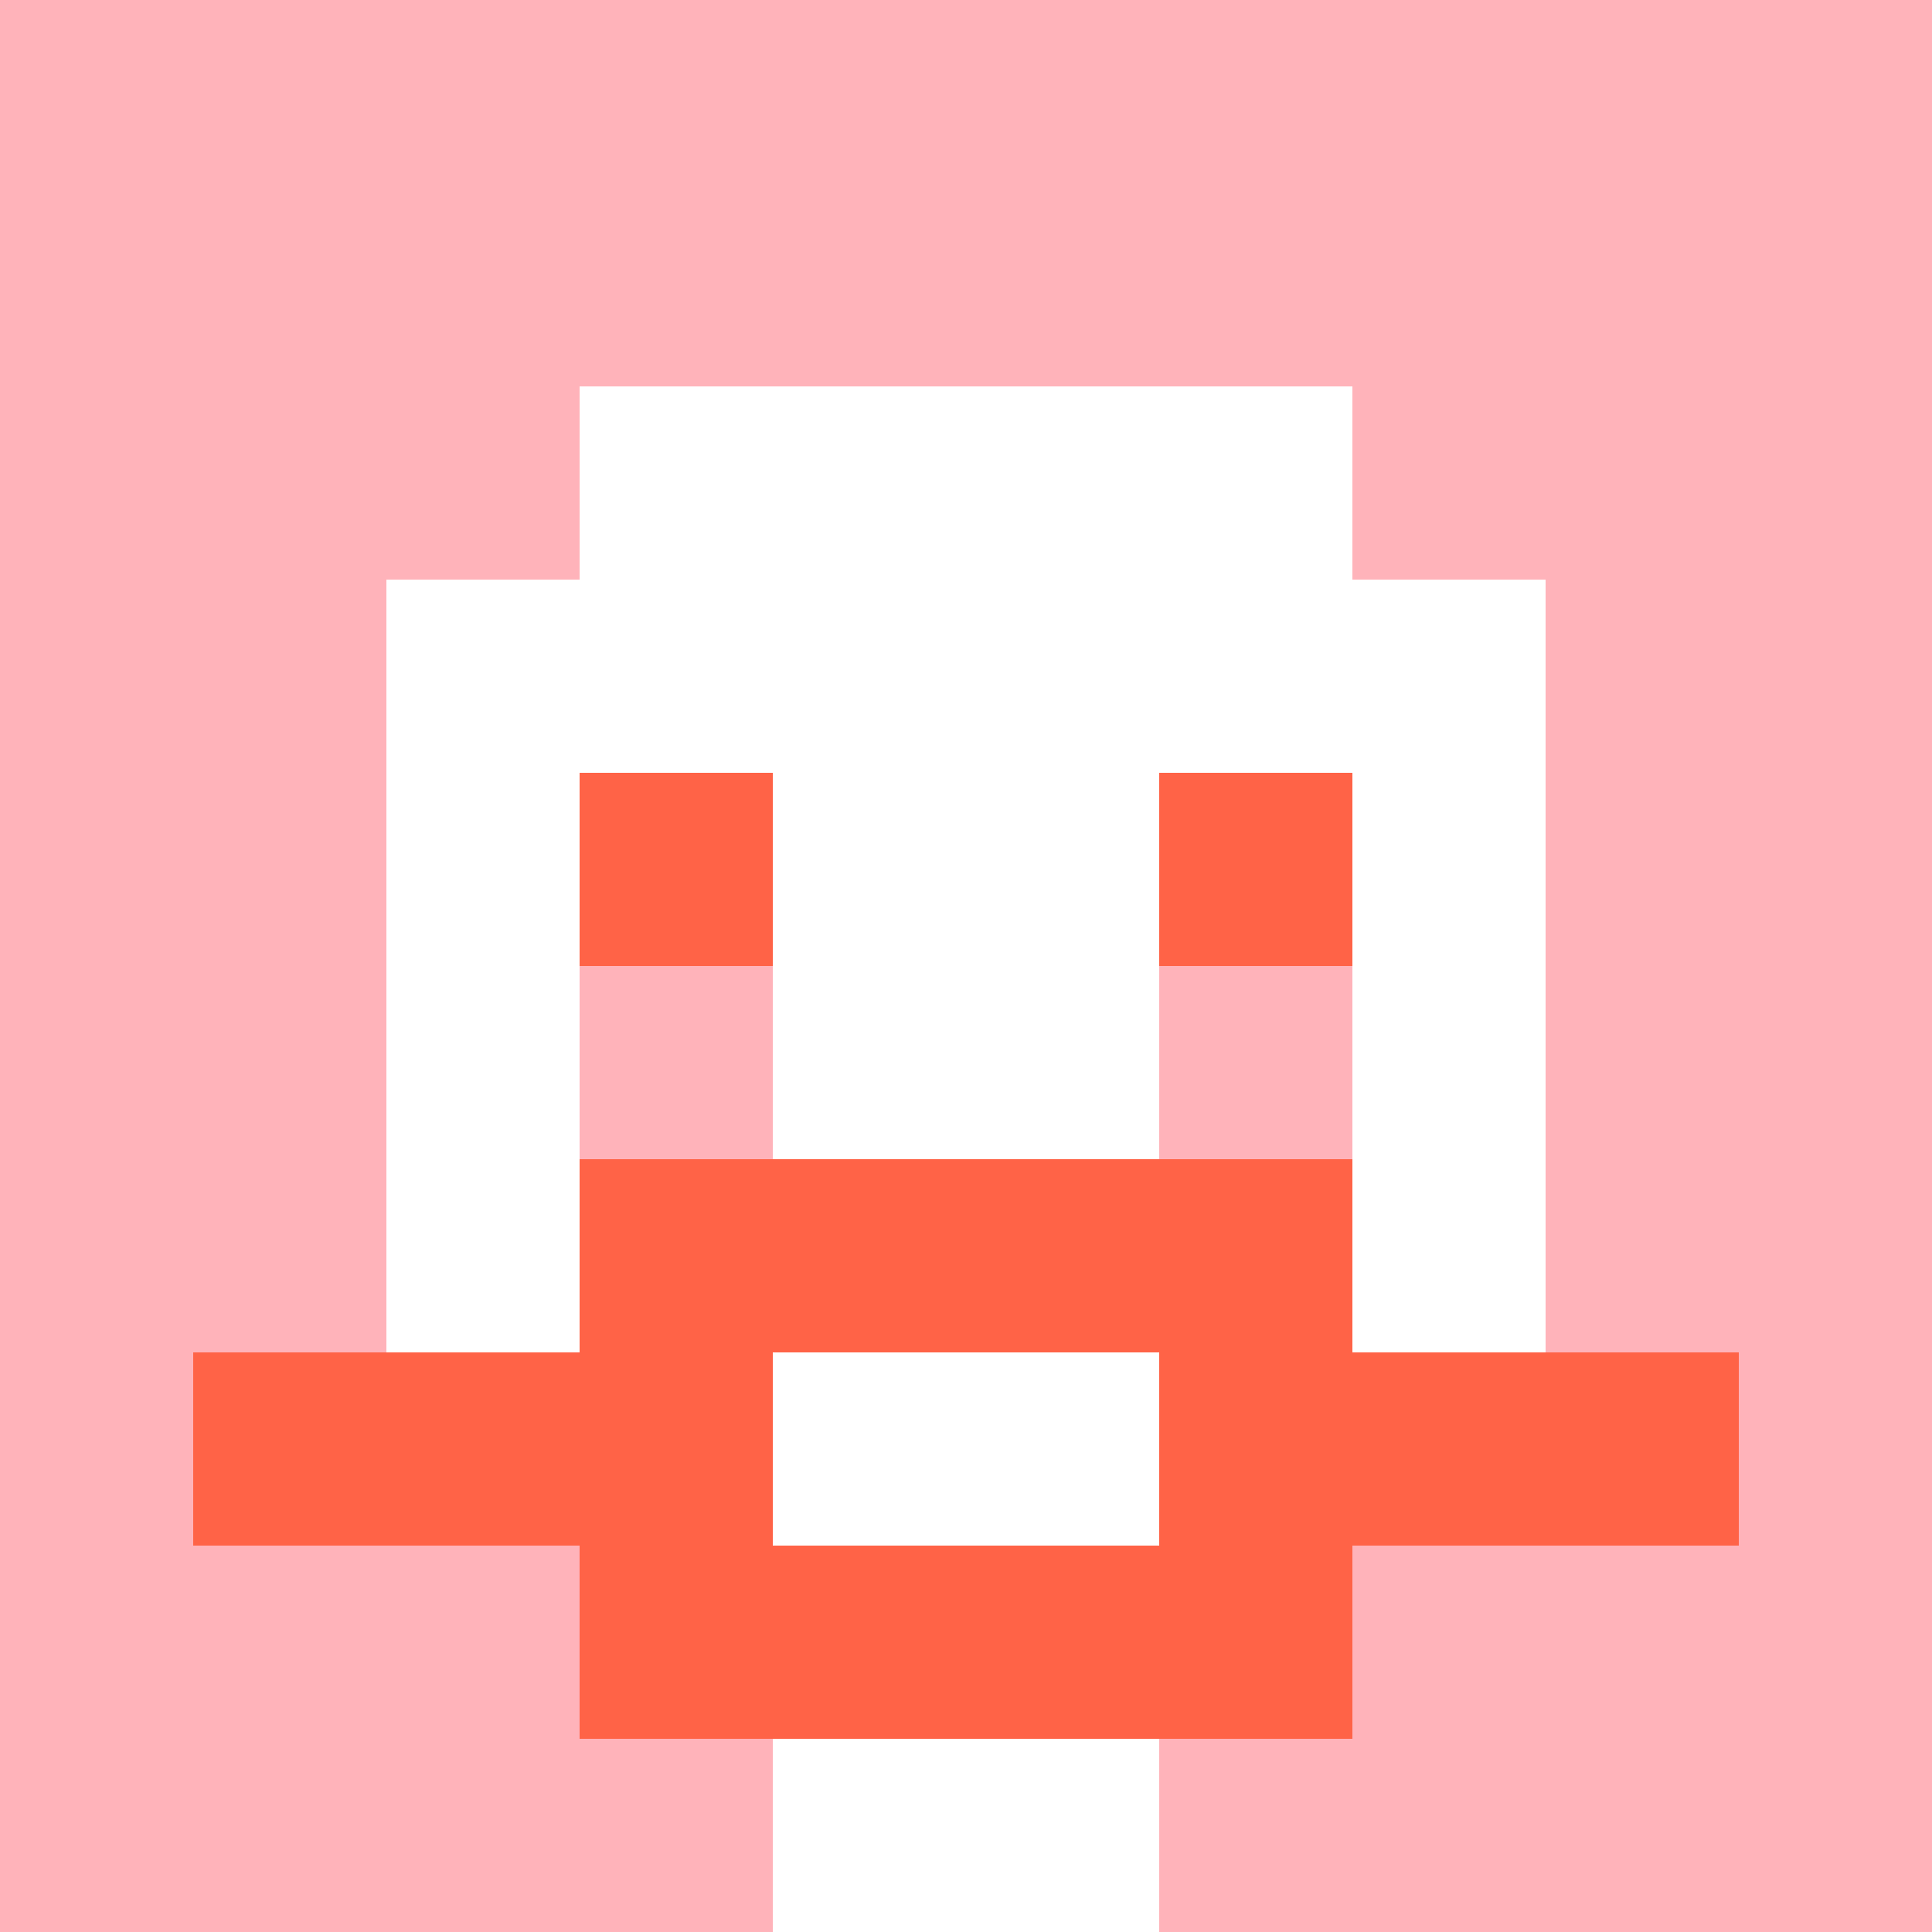
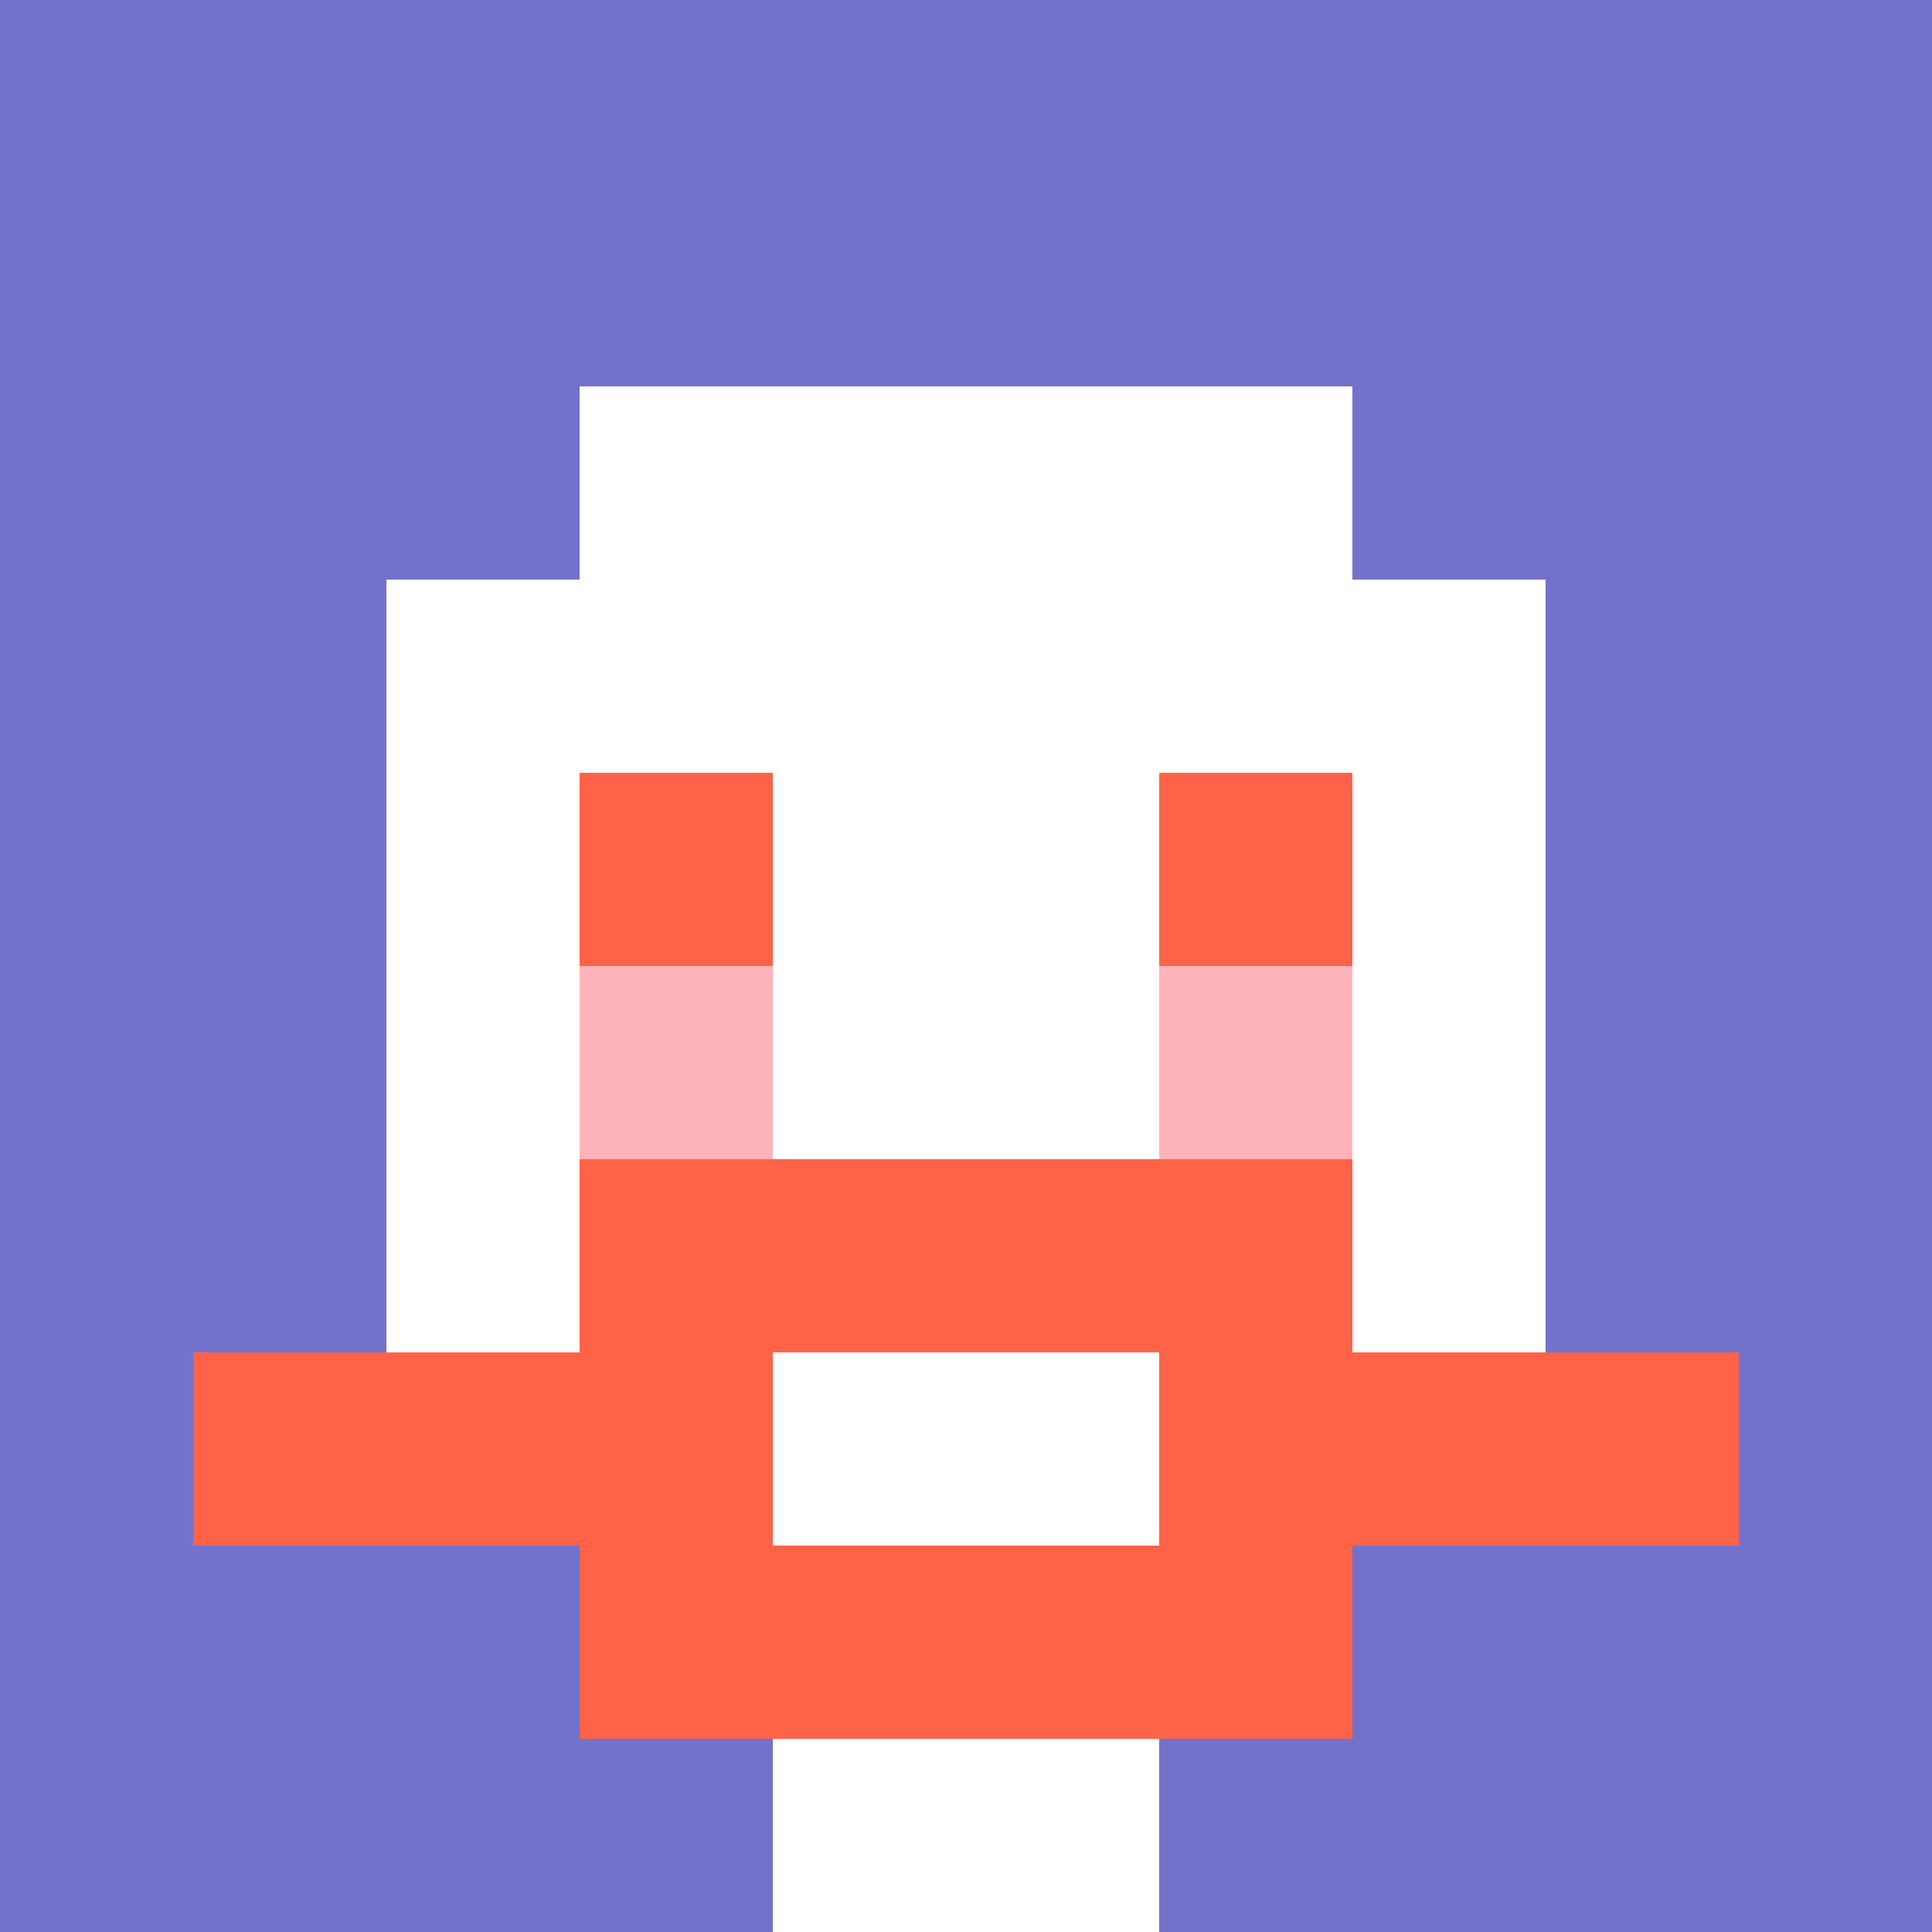
<svg xmlns="http://www.w3.org/2000/svg" version="1.1" width="600" height="600" viewBox="0 0 966 966">
  <title>'goose-pfp-classic' by Dmitri Cherniak</title>
  <desc>The Goose Is Loose</desc>
  <rect width="100%" height="100%" fill="#7272cc" />
  <g>
    <g id="0-0">
-       <rect x="0" y="0" height="966" width="966" fill="#FFB3BA" />
      <g>
        <rect id="0-0-3-2-4-7" x="289.8" y="193.2" width="386.4" height="676.2" fill="#FFFFFF" />
        <rect id="0-0-2-3-6-5" x="193.2" y="289.8" width="579.6" height="483" fill="#FFFFFF" />
        <rect id="0-0-4-8-2-2" x="386.4" y="772.8" width="193.2" height="193.2" fill="#FFFFFF" />
        <rect id="0-0-1-7-8-1" x="96.6" y="676.2" width="772.8" height="96.6" fill="#FF6347" />
        <rect id="0-0-3-6-4-3" x="289.8" y="579.6" width="386.4" height="289.8" fill="#FF6347" />
        <rect id="0-0-4-7-2-1" x="386.4" y="676.2" width="193.2" height="96.6" fill="#FFFFFF" />
        <rect id="0-0-3-4-1-1" x="289.8" y="386.4" width="96.6" height="96.6" fill="#FF6347" />
        <rect id="0-0-6-4-1-1" x="579.6" y="386.4" width="96.6" height="96.6" fill="#FF6347" />
        <rect id="0-0-3-5-1-1" x="289.8" y="483" width="96.6" height="96.6" fill="#FFB3BA" />
        <rect id="0-0-6-5-1-1" x="579.6" y="483" width="96.6" height="96.6" fill="#FFB3BA" />
      </g>
    </g>
  </g>
</svg>